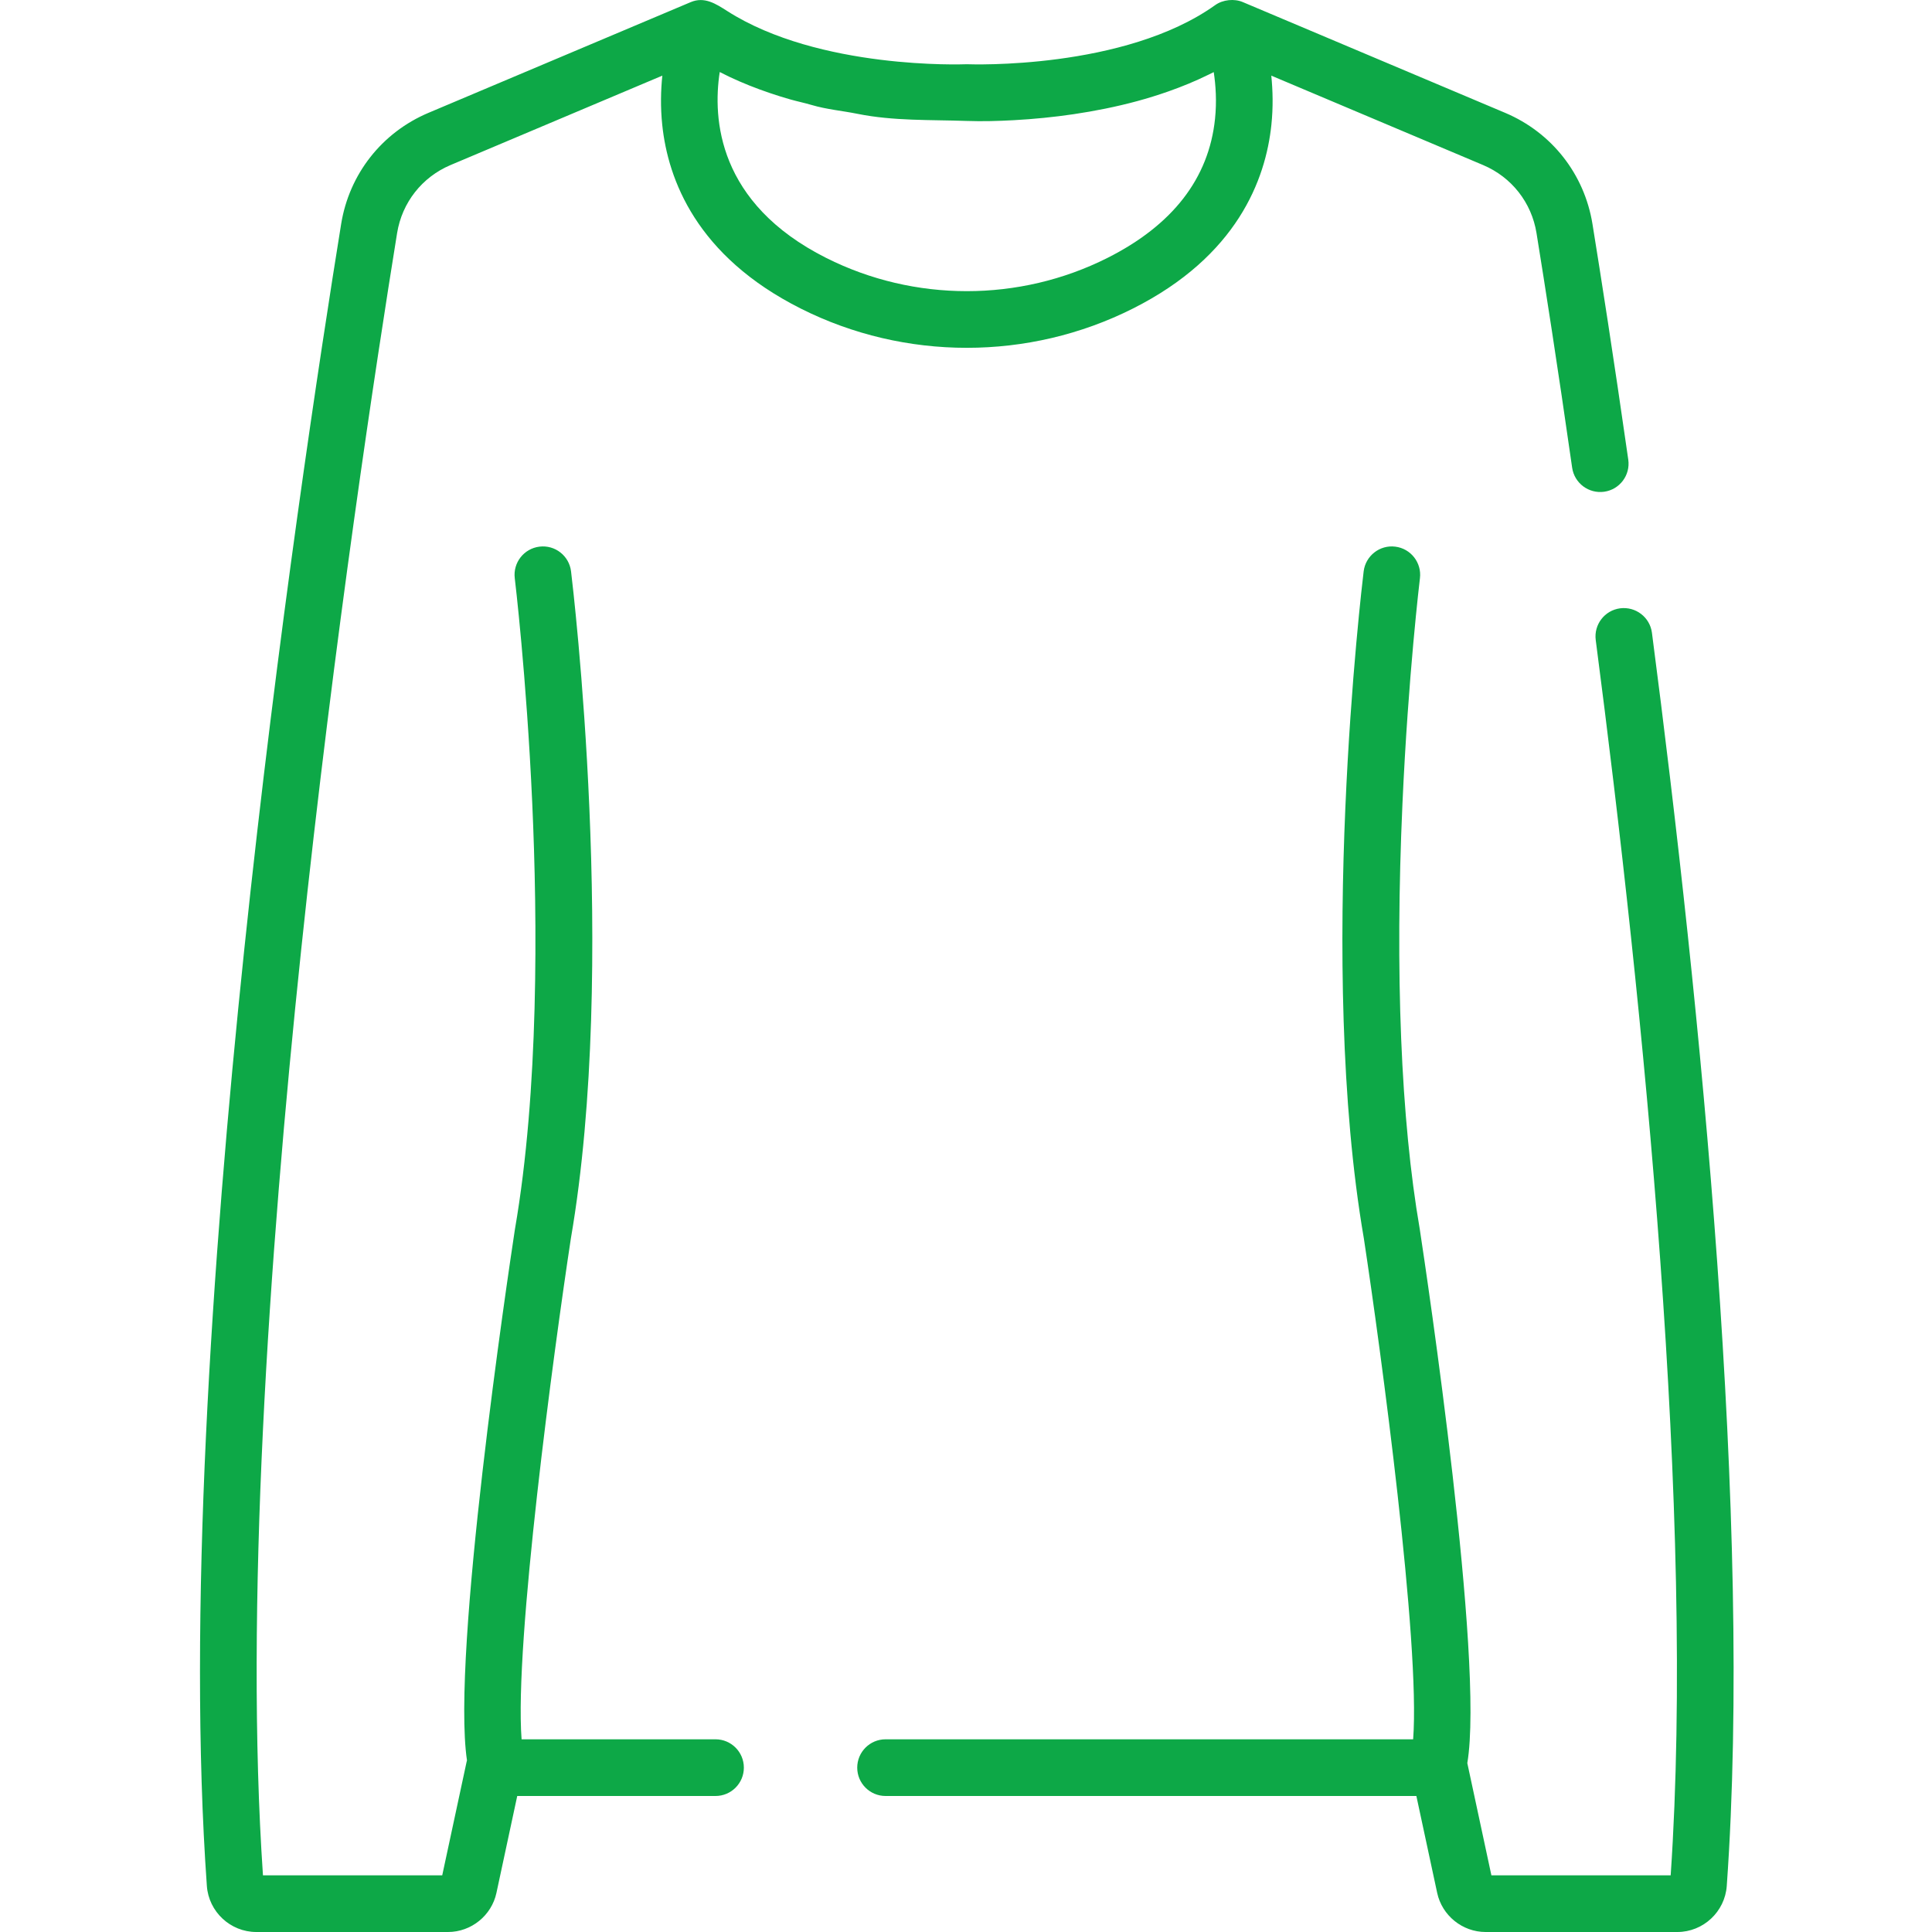
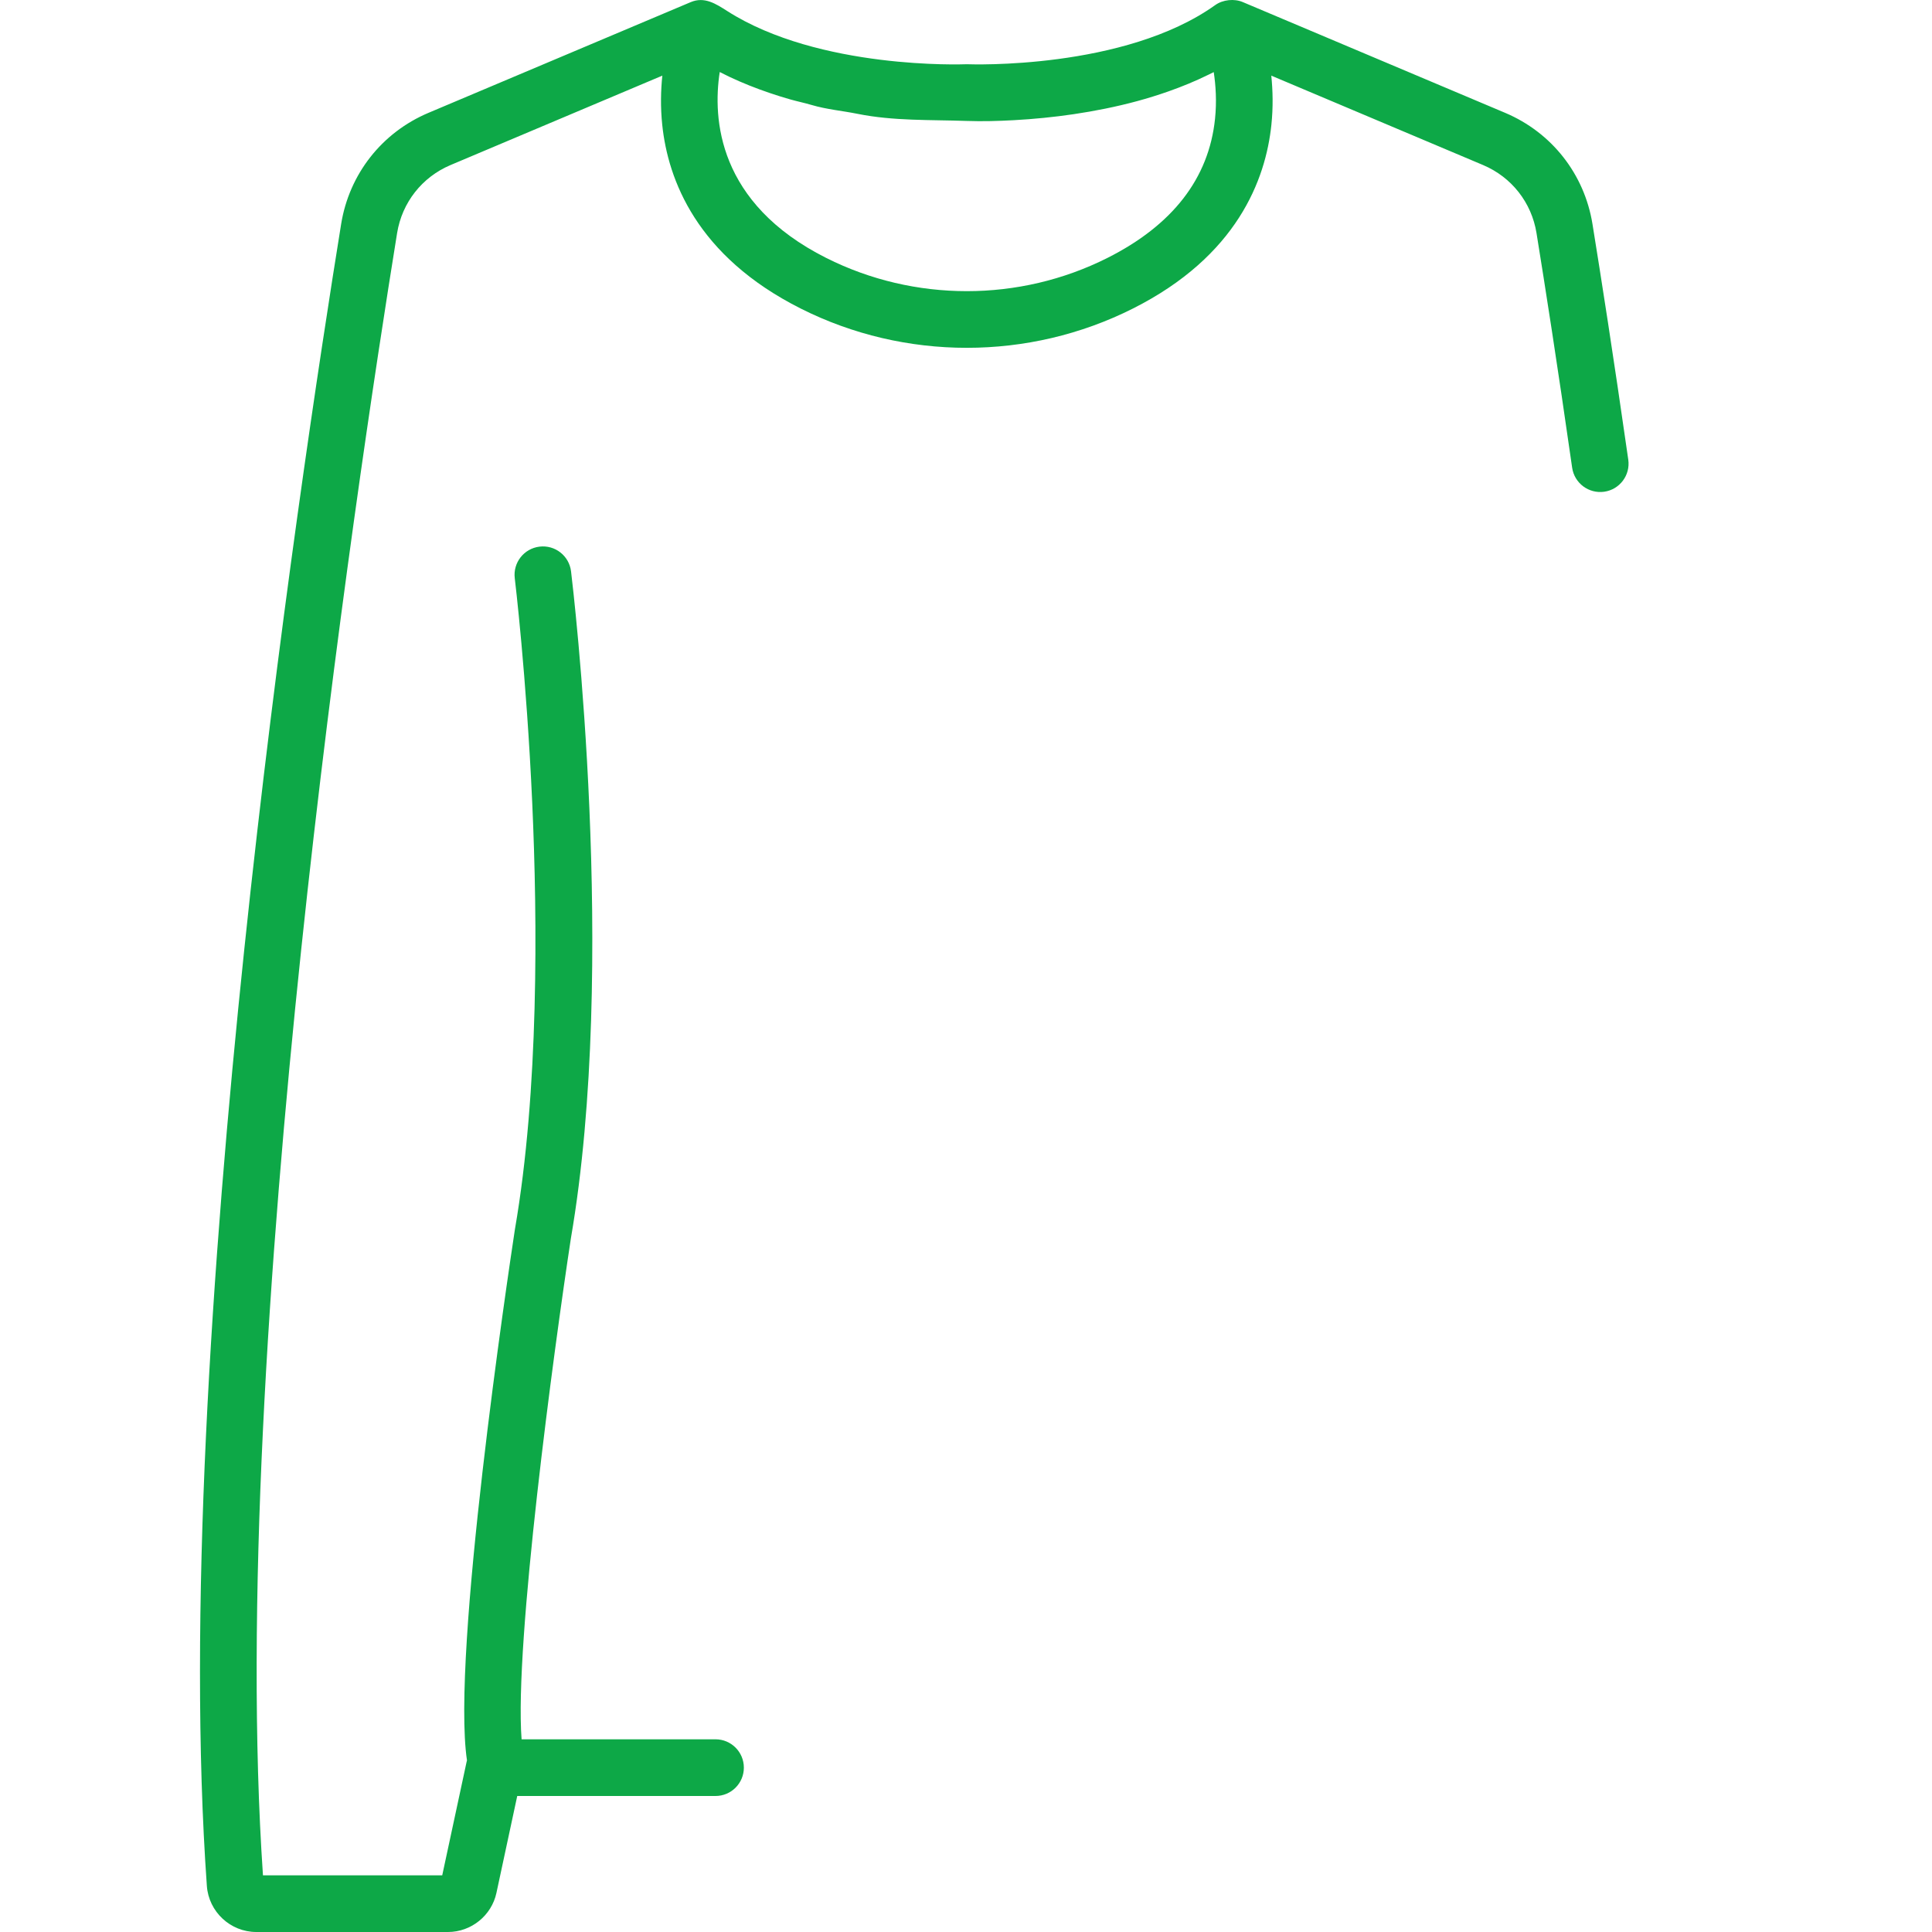
<svg xmlns="http://www.w3.org/2000/svg" width="100" height="100" viewBox="0 0 100 100" fill="none">
  <path d="M34.277 6.458C34.573 9.301 36.056 13.26 41.447 15.971C44.138 17.326 47.089 18.003 50.042 18.003C52.994 18.003 55.946 17.326 58.638 15.971C64.027 13.26 65.511 9.301 65.807 6.458C65.903 5.537 65.88 4.674 65.802 3.915L76.764 8.543C78.24 9.167 79.274 10.483 79.529 12.063C79.955 14.693 80.621 18.936 81.374 24.208C81.49 25.01 82.233 25.565 83.034 25.452C83.836 25.338 84.394 24.595 84.279 23.792C83.522 18.499 82.854 14.237 82.426 11.594C82.008 9.01 80.318 6.859 77.905 5.84L64.332 0.11C63.887 -0.082 63.293 -0.018 62.901 0.262C58.193 3.624 50.185 3.329 50.106 3.326C50.063 3.324 50.021 3.324 49.979 3.326C49.902 3.329 42.399 3.617 37.636 0.568C37.052 0.195 36.462 -0.19 35.752 0.11C35.747 0.111 22.179 5.84 22.179 5.84C19.766 6.859 18.076 9.01 17.658 11.594C15.528 24.761 8.733 69.878 10.707 97.616C10.803 98.953 11.926 100 13.265 100H23.19C24.39 100 25.444 99.148 25.696 97.975L26.772 92.96H37.035C37.845 92.96 38.502 92.303 38.502 91.493C38.502 90.683 37.845 90.026 37.035 90.026H26.997C26.618 85.055 28.667 69.894 29.549 64.097C31.989 49.917 29.657 30.397 29.557 29.572C29.459 28.769 28.729 28.194 27.923 28.294C27.119 28.392 26.546 29.124 26.644 29.928C26.65 29.977 27.25 34.944 27.549 41.572C27.823 47.67 27.892 56.443 26.655 63.613C26.653 63.623 26.652 63.633 26.65 63.642C26.305 65.915 23.353 85.634 24.171 91.118C24.165 91.14 24.158 91.162 24.153 91.185L22.89 97.066H13.611C11.738 69.614 18.446 25.096 20.554 12.063C20.811 10.482 21.845 9.167 23.32 8.543L34.282 3.915C34.203 4.674 34.181 5.537 34.277 6.458ZM62.889 6.155C62.569 9.231 60.695 11.652 57.319 13.351C52.762 15.644 47.322 15.643 42.765 13.351C37.136 10.519 36.885 6.132 37.253 3.728C37.347 3.776 37.441 3.822 37.536 3.868C37.607 3.902 37.676 3.939 37.747 3.973C38.425 4.294 39.138 4.576 39.848 4.816C40.205 4.938 40.558 5.047 40.919 5.15C41.28 5.252 41.65 5.327 42.01 5.434C42.784 5.663 43.601 5.734 44.385 5.892C46.252 6.268 48.154 6.194 50.043 6.26C50.852 6.289 51.666 6.265 52.474 6.221C53.507 6.165 54.538 6.062 55.561 5.912C56.663 5.749 57.777 5.527 58.846 5.238C59.392 5.09 59.934 4.922 60.469 4.734C61.188 4.481 61.89 4.193 62.572 3.856C62.656 3.815 62.739 3.775 62.823 3.732C62.926 4.412 62.984 5.247 62.889 6.155Z" fill="#0DA847" />
-   <path d="M85.504 32.751C85.399 31.948 84.663 31.384 83.859 31.486C83.056 31.591 82.49 32.327 82.595 33.131C85.068 52.09 87.738 78.519 86.474 97.066H77.194L75.948 91.258C76.839 85.981 73.839 65.935 73.49 63.642C73.489 63.633 73.487 63.623 73.486 63.614C72.507 57.944 72.198 50.33 72.591 41.599C72.888 34.965 73.49 29.977 73.496 29.928C73.594 29.124 73.022 28.392 72.217 28.294C71.415 28.194 70.682 28.769 70.583 29.572C70.483 30.397 68.151 49.917 70.592 64.097C71.473 69.894 73.522 85.055 73.144 90.026H45.837C45.026 90.026 44.37 90.683 44.37 91.493C44.37 92.303 45.026 92.96 45.837 92.96H73.311L74.388 97.975C74.64 99.148 75.694 100 76.894 100H86.819C88.158 100 89.281 98.953 89.377 97.617C90.716 78.81 88.01 51.962 85.504 32.751Z" fill="#0DA847" />
</svg>